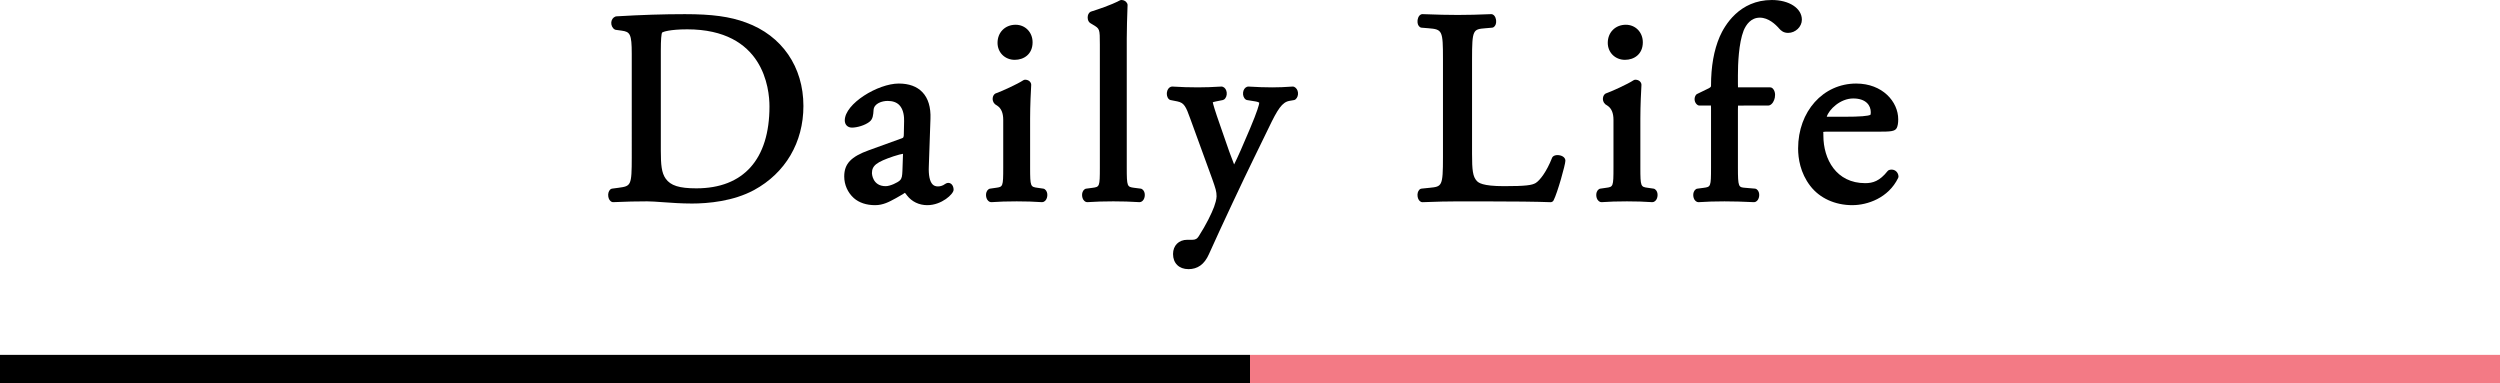
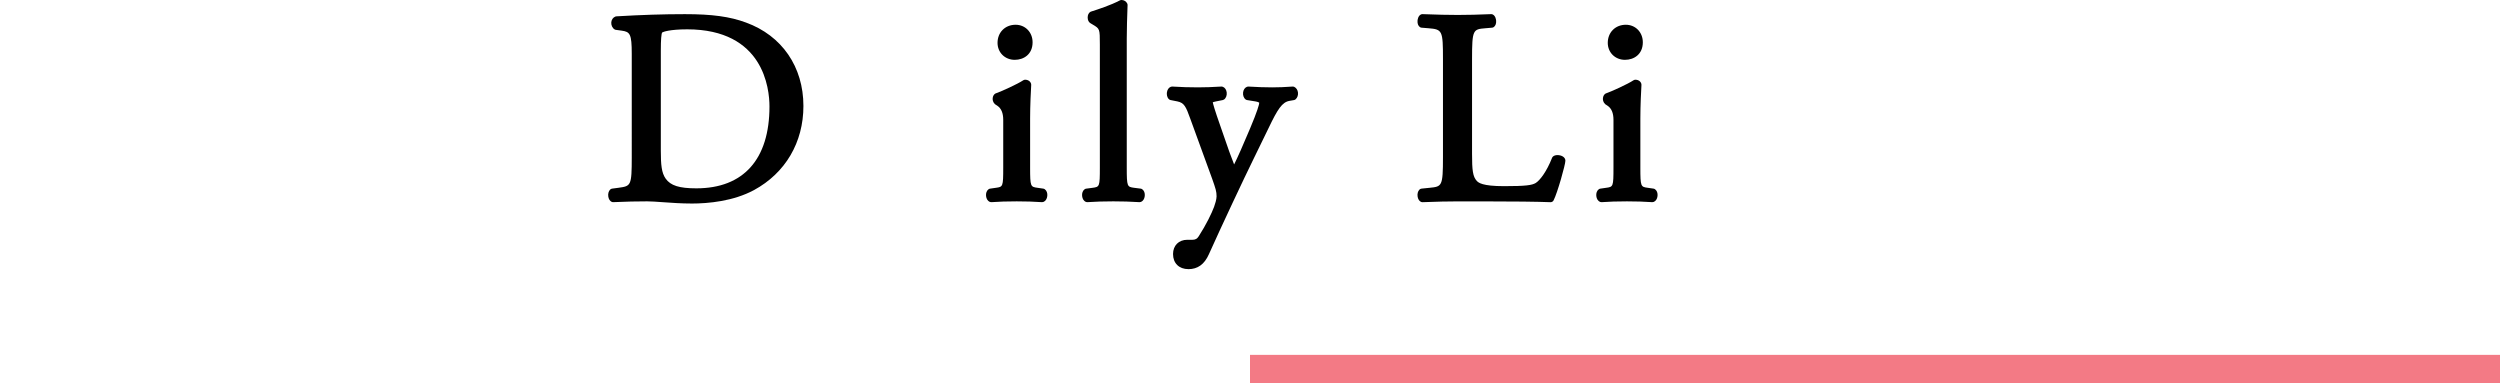
<svg xmlns="http://www.w3.org/2000/svg" id="b" width="266.442" height="40.82" viewBox="0 0 266.442 40.82">
  <defs>
    <style>.d{fill:#000;stroke-width:0px;}.e{stroke:#000;}.e,.f{fill:none;stroke-miterlimit:10;stroke-width:3px;}.f{stroke:#f37a85;}</style>
  </defs>
  <g id="c">
    <path class="d" d="M73.694,21.691c-1.08,0-2.136-.076-3.067-.143-.661-.048-1.236-.089-1.661-.089-1.148,0-2.161.023-3.61.086-.005,0-.01,0-.016,0-.056,0-.111-.014-.161-.038-.179-.09-.306-.29-.348-.549-.048-.301.026-.582.198-.753.056-.056.129-.092.207-.102l.667-.088c1.346-.186,1.427-.197,1.427-3.269V5.726c0-2.107-.187-2.333-1.055-2.457l-.636-.087c-.051-.007-.099-.024-.143-.051-.235-.147-.374-.451-.347-.756.026-.283.188-.511.434-.609.036-.014.073-.022.112-.024,2.694-.159,5.015-.233,7.302-.233,2.905,0,4.79.259,6.505.893,3.834,1.392,6.124,4.717,6.124,8.896,0,3.875-1.918,7.141-5.264,8.96-2.205,1.187-4.844,1.436-6.669,1.436ZM73.229,3.127c-1.824,0-2.558.264-2.655.334-.092.125-.146.775-.146,1.917v10.703c0,1.479.08,2.341.514,2.954.529.746,1.447,1.037,3.273,1.037,5.024,0,7.792-3.097,7.792-8.72,0-1.93-.633-8.226-8.778-8.226Z" />
-     <path class="d" d="M98.834,21.866c-.882,0-1.653-.369-2.171-1.04-.154-.229-.218-.27-.229-.275-.009.021-.226.149-.417.262-.142.085-.305.181-.491.283l-.114.062c-.635.348-1.292.708-2.147.708-.923,0-1.708-.262-2.269-.757-.649-.583-1.021-1.421-1.021-2.302,0-1.351.717-2.11,2.646-2.804l3.451-1.248c.205-.067.256-.102.256-.502l.028-1.343c.012-.433-.039-1.228-.509-1.711-.287-.295-.707-.444-1.248-.444-.577,0-1.452.258-1.497.969-.032.5-.062.973-.434,1.251-.484.388-1.333.624-1.869.624-.458,0-.766-.309-.766-.767,0-1.783,3.535-3.929,5.755-3.929,1.084,0,1.929.308,2.511.913.624.649.916,1.61.866,2.856l-.174,5.045c-.042.949.095,1.614.395,1.928.144.15.333.223.58.223.263,0,.483-.095.565-.136l.074-.05c.15-.099.292-.191.463-.191.326,0,.563.311.563.737,0,.448-1.27,1.637-2.796,1.637ZM96.24,16.391c-.16.022-.53.106-1.005.265-1.832.62-2.307.992-2.307,1.805,0,.014.04,1.38,1.467,1.38.476,0,1.281-.386,1.516-.619.22-.222.241-.476.267-1.028l.062-1.802Z" />
    <path class="d" d="M111.058,21.546c-.884-.06-1.717-.086-2.702-.086-1.029,0-1.887.027-2.701.086-.009,0-.017,0-.026,0-.049,0-.097-.01-.142-.029-.217-.093-.365-.326-.397-.626-.033-.308.068-.578.271-.723.046-.033.101-.055.157-.063l.609-.088c.764-.103.794-.106.794-2.167v-5.076q0-1.083-.624-1.5l-.26-.173c-.224-.213-.26-.471-.238-.656.026-.212.125-.38.281-.474.707-.254,2.331-.993,2.977-1.415.059-.038.127-.059.197-.059.319,0,.57.175.639.445.009.036.012.073.01.109-.035.603-.116,2.157-.116,3.577v5.221c0,2.058.045,2.063.792,2.167l.61.088c.057.009.111.03.157.063.204.145.305.415.272.724-.032.299-.18.532-.396.625-.045.02-.093.029-.142.029-.008,0-.016,0-.024,0ZM108.153,6.377c-1.049,0-1.839-.779-1.839-1.812,0-1.116.81-1.927,1.926-1.927,1.032,0,1.81.804,1.81,1.869,0,1.291-.953,1.869-1.897,1.869Z" />
    <path class="d" d="M115.866,21.547c-.049,0-.097-.01-.142-.029-.216-.093-.365-.326-.396-.625-.033-.309.068-.579.272-.724.048-.034.103-.057.162-.063l.667-.088c.76-.103.79-.106.79-2.167V4.739c0-1.663-.014-1.672-.725-2.099l-.29-.174c-.18-.108-.283-.326-.283-.599s.103-.49.283-.599c.024-.015.07-.032.097-.041.715-.229,2.048-.656,3.054-1.187.052-.027.109-.042.168-.042.265,0,.5.144.613.375.026.054.039.112.037.171l-.013.381c-.03.872-.074,2.104-.074,3.203v13.721c0,2.058.045,2.063.792,2.167l.691.087c.059.008.115.029.164.064.204.145.305.415.272.724-.032.299-.18.532-.396.625-.045.02-.093.029-.142.029-.007,0-.015,0-.022,0-.987-.061-1.822-.086-2.792-.086-1.011,0-1.889.027-2.761.086-.008,0-.017,0-.024,0Z" />
    <path class="d" d="M126.655,28.683c-.994,0-1.636-.631-1.636-1.607,0-.909.611-1.521,1.52-1.521h.551c.3,0,.496-.106.654-.355.824-1.279,1.392-2.468,1.648-3.152.099-.266.267-.801.267-1.121,0-.519-.098-.818-.473-1.881l-2.33-6.396c-.461-1.282-.642-1.694-1.375-1.842l-.724-.144c-.059-.013-.114-.038-.16-.077-.231-.192-.267-.535-.227-.77.047-.28.2-.488.418-.569.041-.016.083-.023.126-.023.007,0,.015,0,.022,0,.947.059,1.815.086,2.732.086.759,0,1.554-.027,2.502-.086.008,0,.015,0,.022,0,.043,0,.086.008.126.023.224.084.38.306.418.593.041.312-.068.612-.278.763-.042.029-.089.05-.139.061l-.726.145c-.188.04-.288.071-.339.093.035.192.188.771.802,2.511l.938,2.697.095.257c.093.253.281.762.439,1.158.169-.342.418-.861.71-1.528l.985-2.29c.778-1.839.986-2.599.986-2.758-.011-.013-.114-.091-.396-.138l-.897-.145c-.055-.009-.107-.03-.152-.062-.21-.15-.319-.45-.278-.763.038-.287.194-.509.418-.593.041-.016.083-.023.126-.023.007,0,.015,0,.022,0,.909.057,1.784.086,2.53.086.678,0,1.33-.025,2.18-.086.008,0,.017,0,.025,0,.056,0,.111.014.162.039.208.104.352.325.385.591.035.284-.062.563-.254.729-.049.043-.109.071-.173.082l-.493.086c-.768.141-1.245.876-2.202,2.876l-1.626,3.338c-.998,2.025-3.386,7.103-4.752,10.143-.474,1.061-1.188,1.576-2.185,1.576Z" />
    <path class="d" d="M151.594,21.547c-.056,0-.111-.014-.161-.038-.179-.09-.305-.289-.347-.547-.049-.301.024-.583.196-.755.059-.059.136-.095.218-.104l.87-.088c1.31-.135,1.417-.146,1.417-3.267V6.306c0-3.054-.058-3.177-1.554-3.296l-.725-.059c-.061-.005-.119-.024-.17-.059-.187-.123-.283-.367-.264-.669.007-.12.055-.525.359-.678.05-.024.105-.038.161-.038.004,0,.008,0,.013,0,1.689.06,2.633.086,3.759.086,1.154,0,2.139-.03,3.553-.086.004,0,.009,0,.014,0,.056,0,.111.014.161.038.305.153.353.56.36.681.018.301-.079.544-.265.667-.05.033-.108.053-.168.058l-.695.059c-1.331.112-1.44.122-1.44,3.296v10.095c0,1.731.077,2.428.51,2.886.175.175.554.554,2.9.554,2.361,0,2.965-.106,3.362-.33.452-.271,1.176-1.211,1.756-2.689.022-.056.058-.105.104-.145.116-.097.28-.148.474-.148.408,0,.842.21.842.599,0,.413-.847,3.433-1.259,4.227-.062.119-.185.194-.319.194-.005,0-.009,0-.014,0-1.39-.055-4.018-.086-7.208-.086h-2.668c-1.167,0-2.064.025-3.758.086-.004,0-.009,0-.013,0Z" />
    <path class="d" d="M176.096,21.546c-.884-.06-1.717-.086-2.702-.086-1.029,0-1.887.027-2.701.086-.009,0-.017,0-.026,0-.049,0-.097-.01-.142-.029-.217-.093-.365-.326-.397-.626-.033-.308.068-.578.271-.723.046-.033.101-.055.157-.063l.609-.088c.764-.103.794-.106.794-2.167v-5.076q0-1.083-.624-1.5l-.26-.173c-.224-.213-.26-.471-.238-.656.026-.212.125-.38.281-.474.707-.254,2.331-.993,2.977-1.415.059-.038.127-.059.197-.059.319,0,.57.175.639.445.009.036.012.073.01.109-.035.603-.116,2.157-.116,3.577v5.221c0,2.058.045,2.063.792,2.167l.61.088c.057.009.111.03.157.063.204.145.305.415.272.724-.032.299-.18.532-.396.625-.045.02-.093.029-.142.029-.008,0-.016,0-.024,0ZM173.19,6.377c-1.049,0-1.839-.779-1.839-1.812,0-1.116.81-1.927,1.926-1.927,1.032,0,1.81.804,1.81,1.869,0,1.291-.953,1.869-1.897,1.869Z" />
-     <path class="d" d="M181.003,21.547c-.049,0-.097-.01-.142-.029-.216-.093-.365-.326-.396-.625-.033-.309.068-.579.272-.724.048-.034.103-.057.162-.063l.667-.088c.76-.103.79-.106.79-2.167v-6.12c0-.203,0-.412-.015-.502-.011.02-.064.021-.143.021h-1.078c-.072,0-.142-.021-.201-.062-.331-.224-.416-.704-.186-1.05.036-.054.084-.097.142-.124l1.247-.608c.233-.118.233-.212.233-.257,0-2.073.304-3.79.928-5.247.515-1.175,2.083-3.902,5.552-3.902,1.856,0,3.203.884,3.203,2.101,0,.748-.683,1.404-1.462,1.404-.488,0-.753-.228-.967-.472-.373-.432-1.132-1.152-2.049-1.152-.954,0-1.466.746-1.728,1.373-.53,1.357-.61,3.567-.61,4.764v.841c0,.178,0,.349.008.451.045,0,3.432,0,3.432,0,.089,0,.176.034.242.094.237.216.331.591.25,1.004-.062.317-.245.699-.571.819-.04.015-.082.022-.124.022,0,0-3.197,0-3.227.002-.01.106-.01.295-.01.479v6.12c0,2.102.073,2.107.772,2.165l1.045.088c.064.005.126.027.178.065.203.145.305.415.271.723-.032.3-.18.533-.397.626-.045.02-.093.029-.142.029-.005,0-.011,0-.016,0-1.278-.058-2.116-.086-3.145-.086-1.011,0-1.889.027-2.761.086-.008,0-.016,0-.024,0Z" />
-     <path class="d" d="M197.421,21.866c-1.857,0-3.494-.75-4.492-2.057-1.067-1.388-1.292-2.936-1.292-3.989,0-3.942,2.661-6.916,6.19-6.916,2.804,0,4.479,1.938,4.479,3.812,0,.4-.052.708-.153.914-.191.384-.672.403-2.035.403h-5.366c-.103,0-.375,0-.44.028.017.017.017.263.017.395,0,2.521,1.378,5.064,4.456,5.064.819,0,1.539-.219,2.387-1.285.046-.058.108-.101.178-.121.084-.025.167-.038.249-.038.388,0,.689.284.734.691.007.067-.004.136-.034.196-1.039,2.142-3.277,2.901-4.877,2.901ZM196.551,12.443c1.665,0,2.607-.073,2.801-.218h0s.03-.064.03-.264c0-.709-.492-1.467-1.874-1.467s-2.586,1.179-2.819,1.947h1.862Z" />
-     <line class="e" y1="39.32" x2="133.221" y2="39.32" />
    <line class="f" x1="133.221" y1="39.32" x2="266.442" y2="39.32" />
  </g>
</svg>